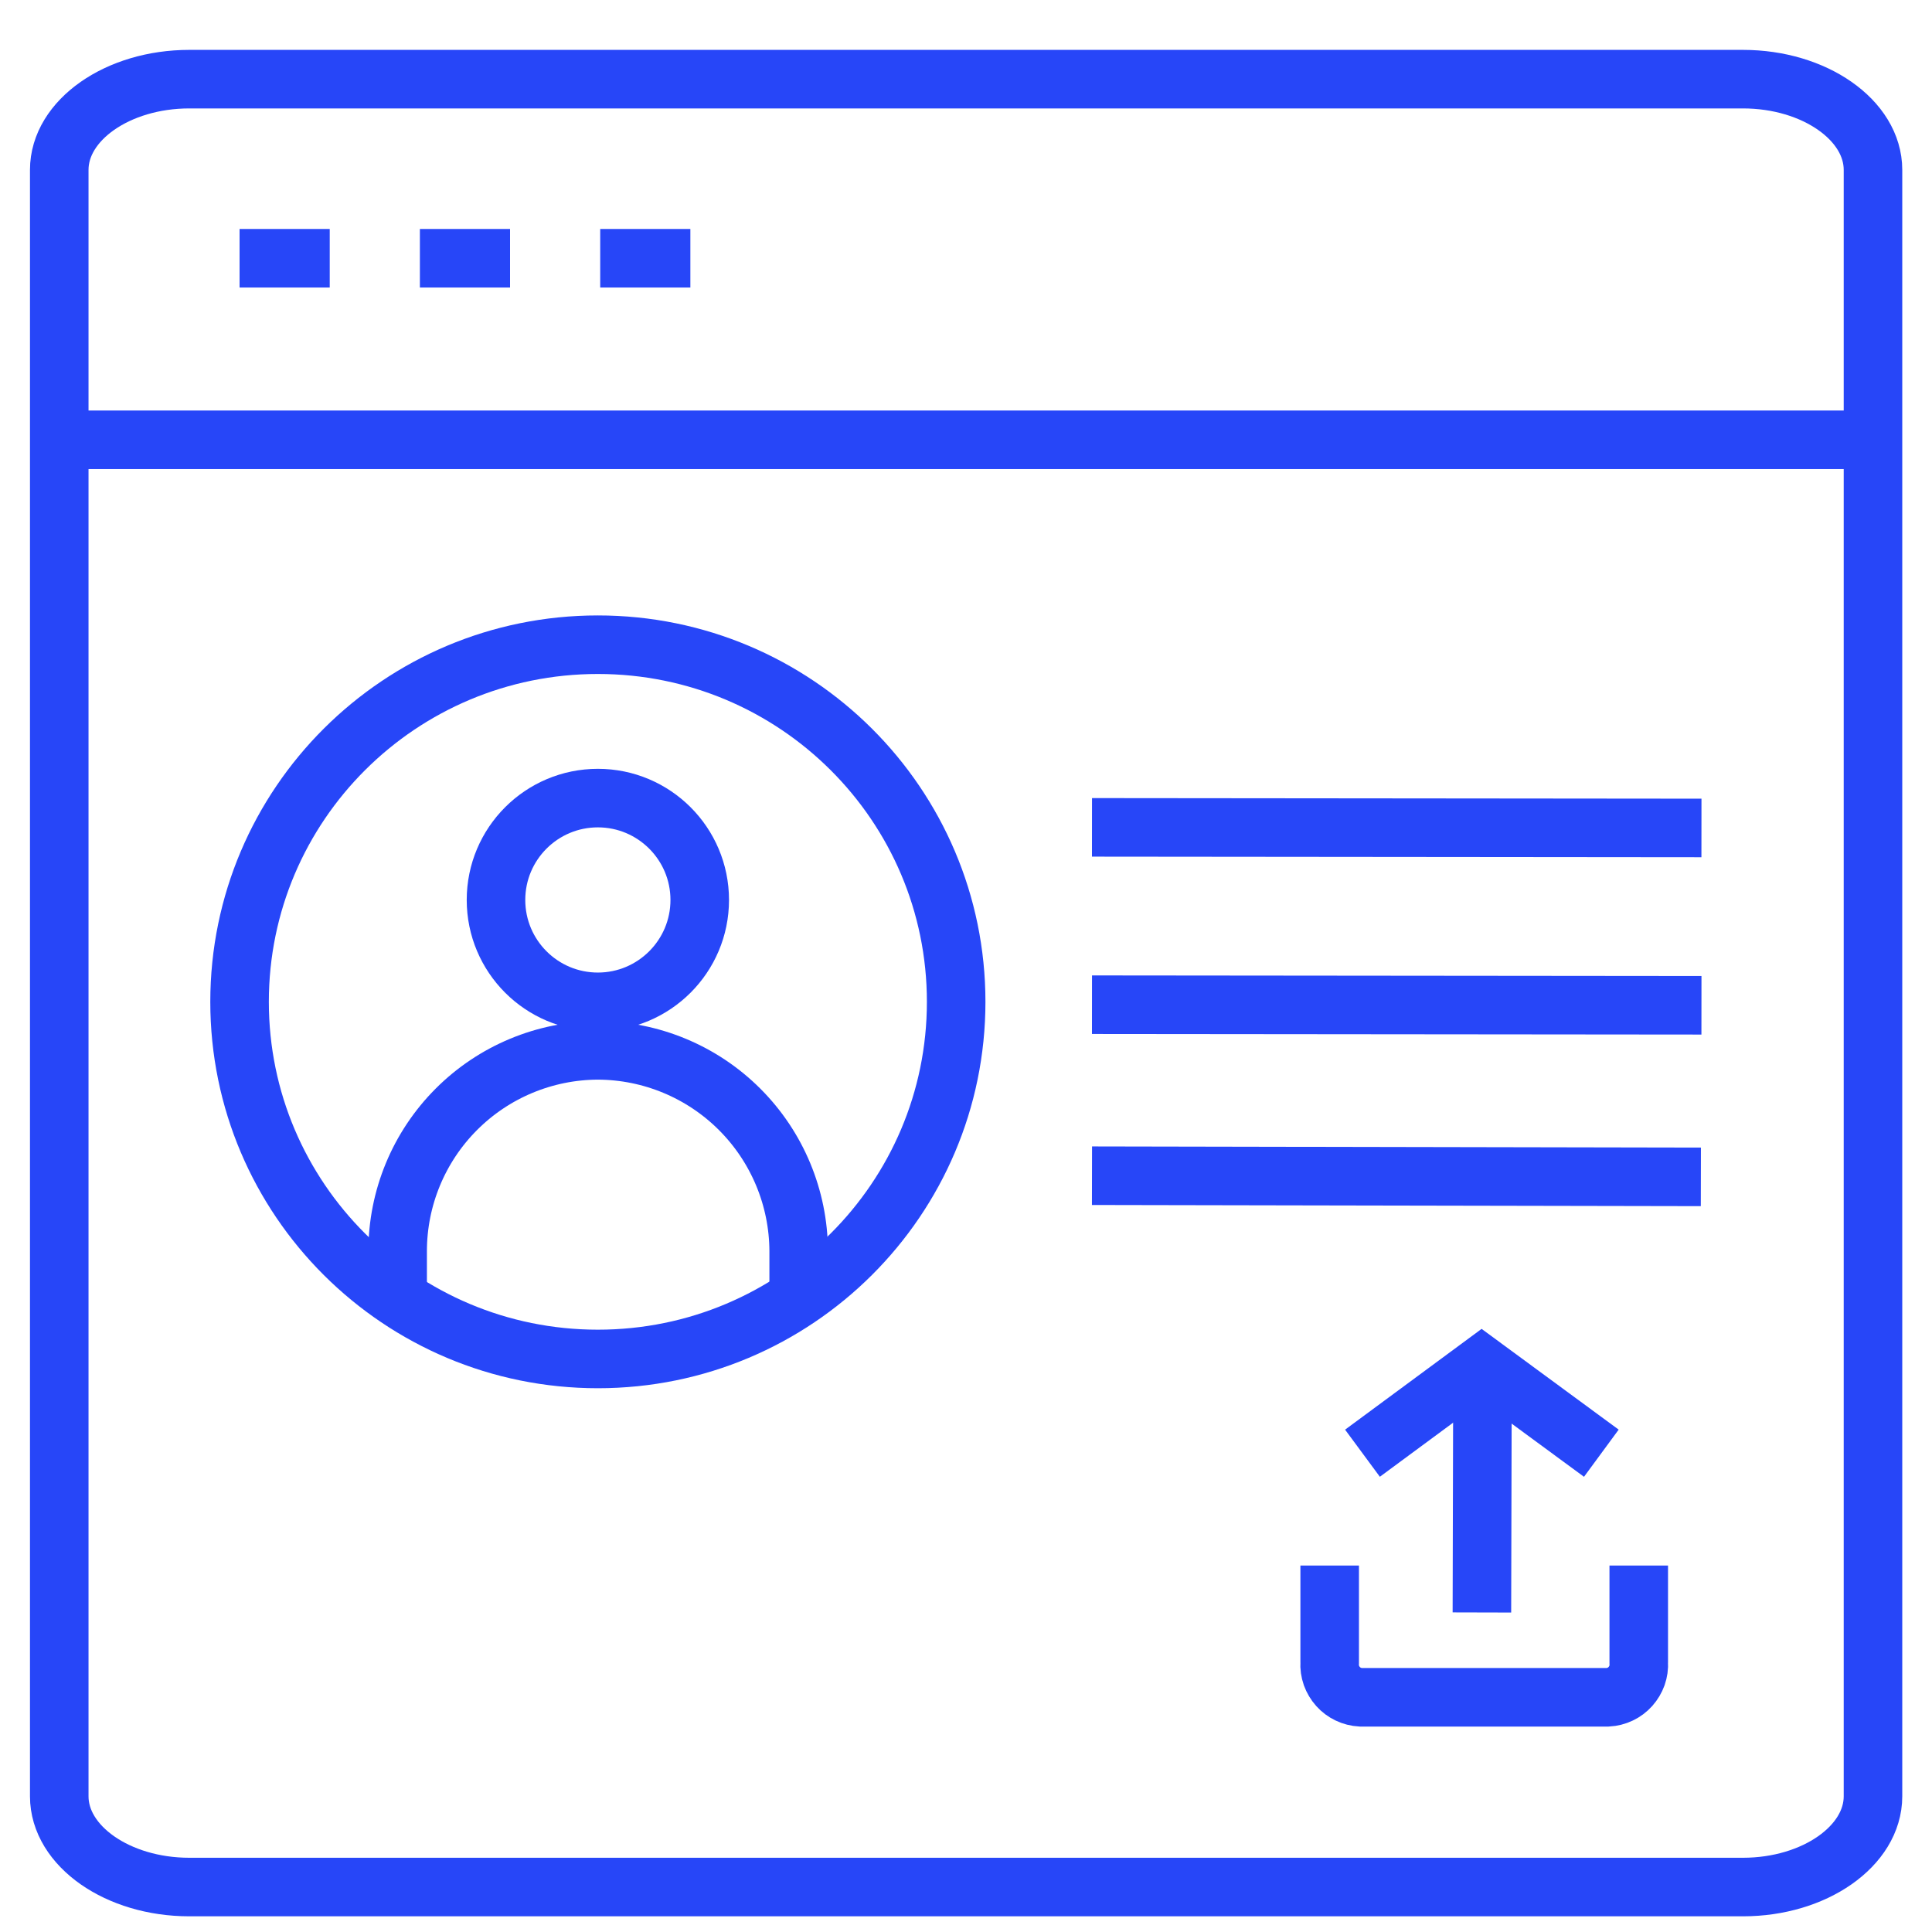
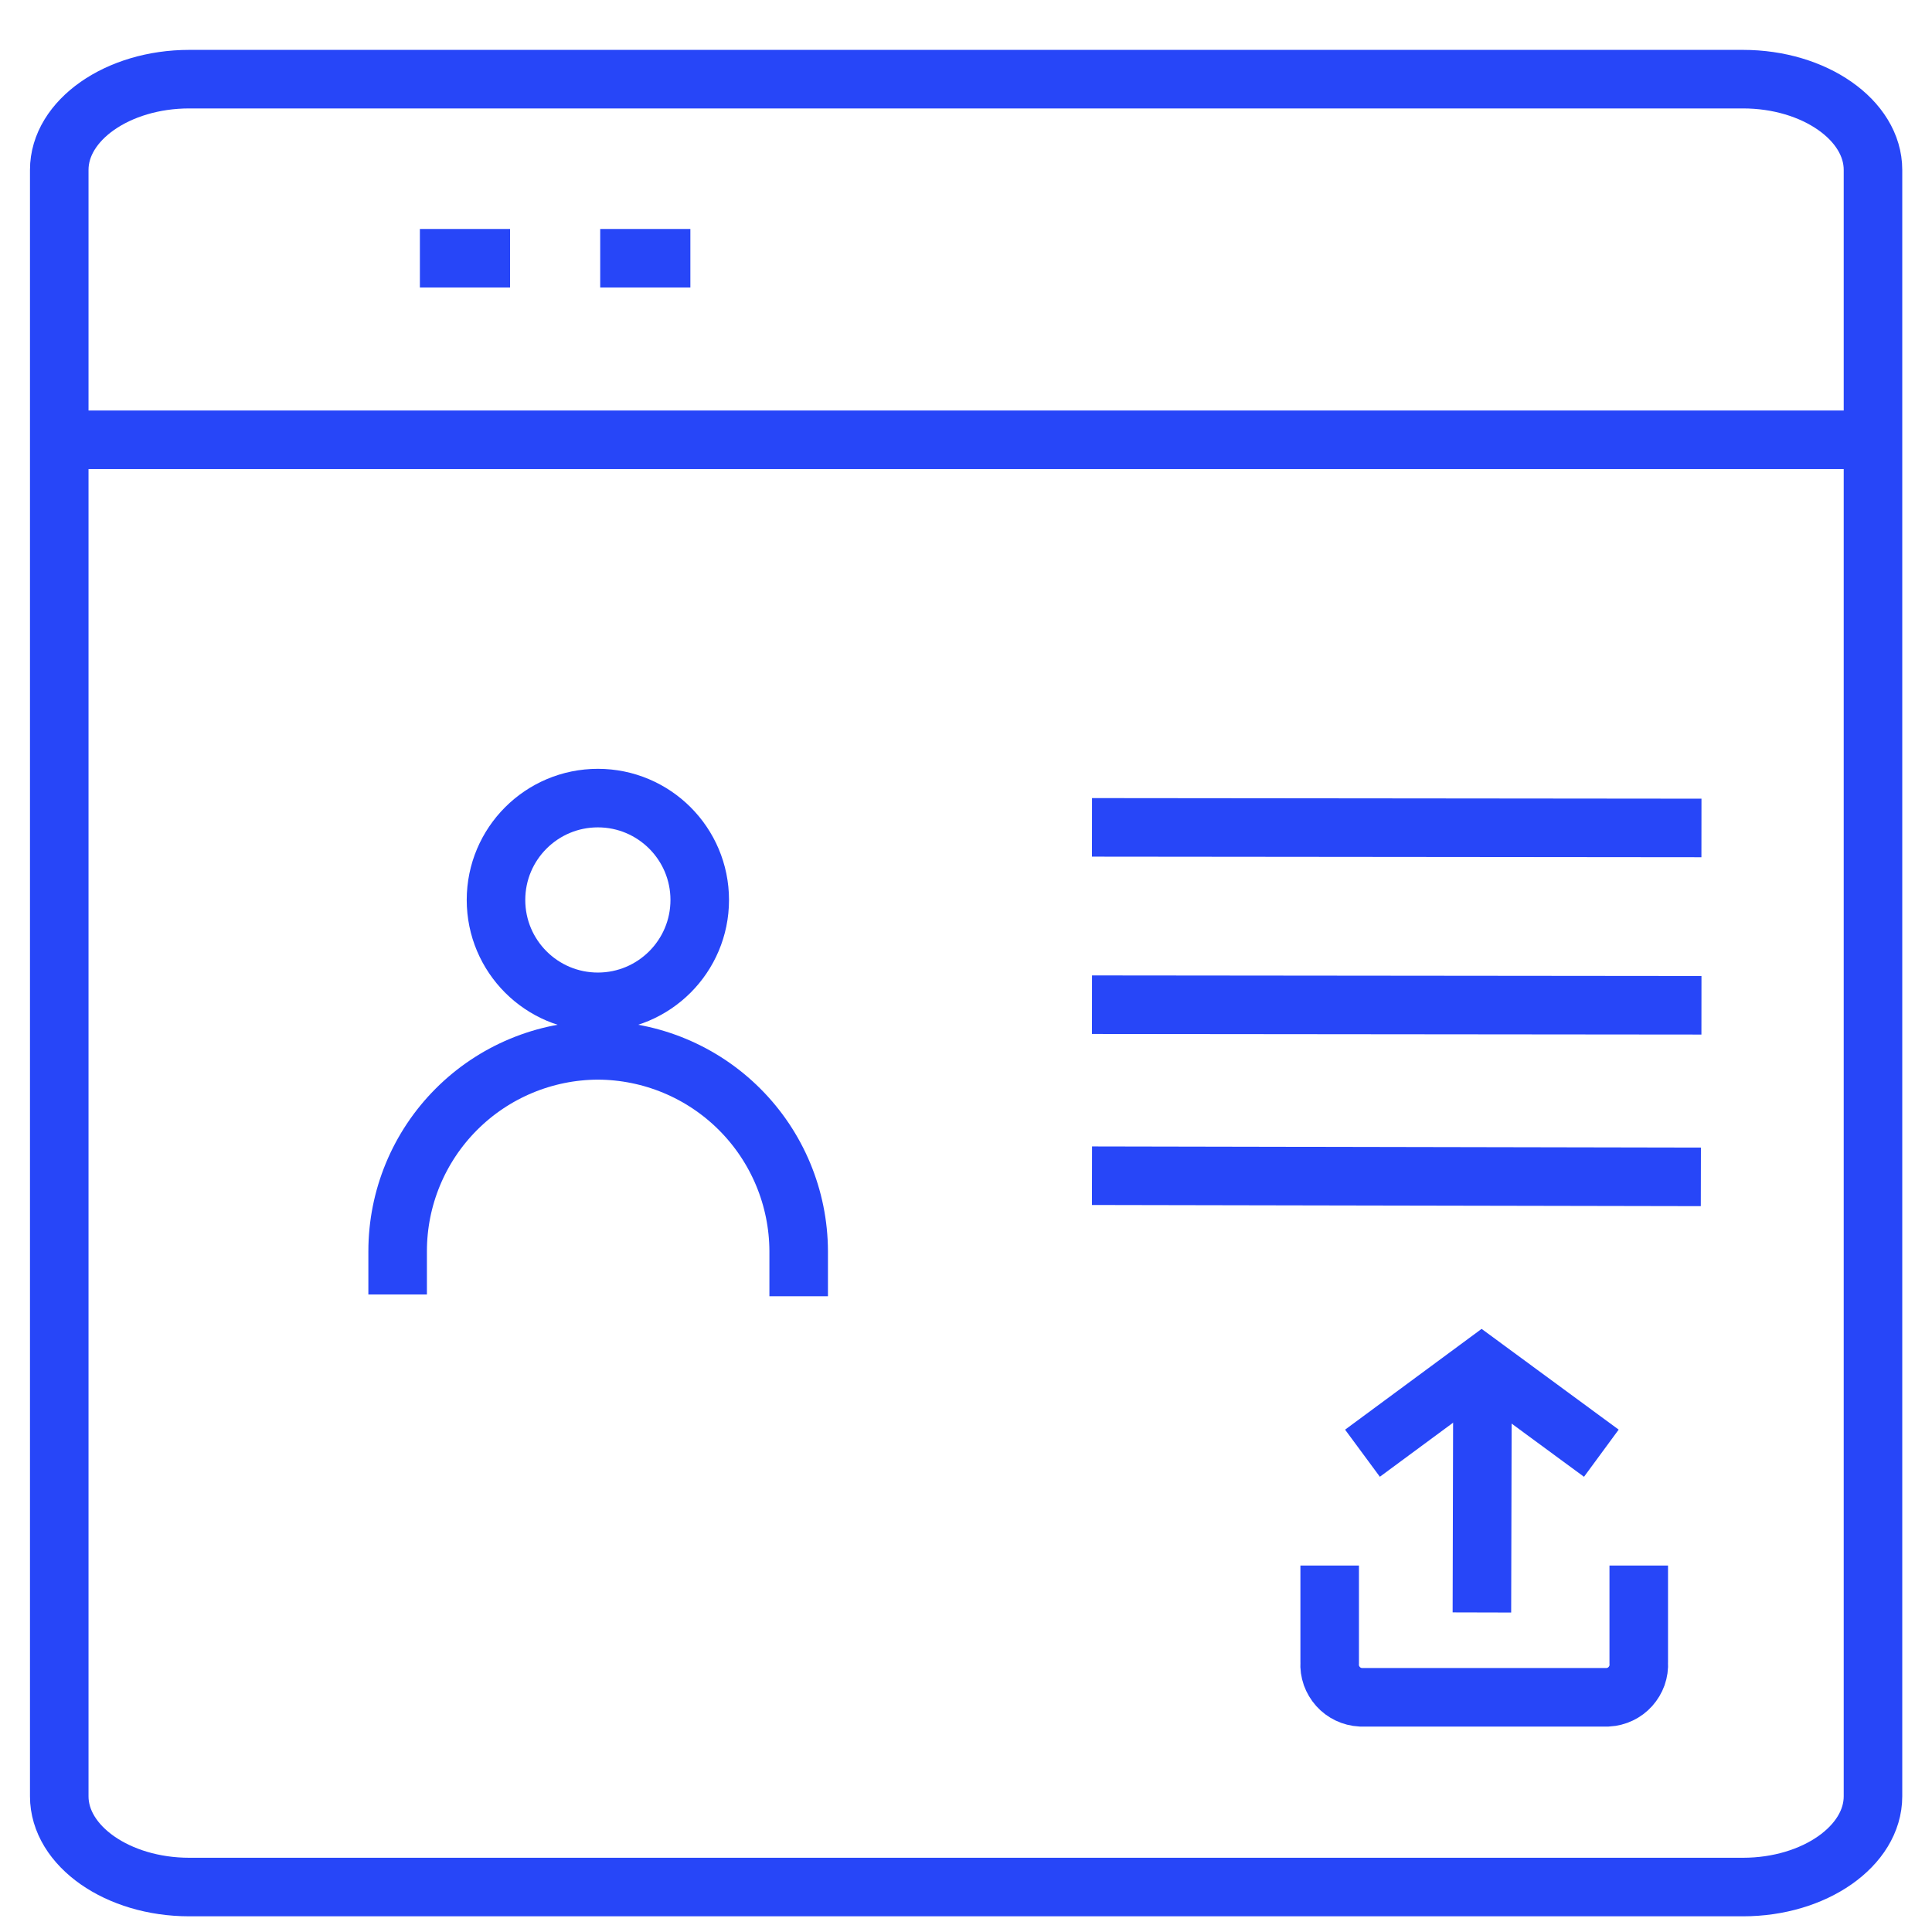
<svg xmlns="http://www.w3.org/2000/svg" width="33" height="33" viewBox="0 0 33 33" fill="none">
  <g clip-path="url(#clip0_1_14159)">
-     <path d="M10.212 23.212C13.591 23.212 16.332 20.481 16.332 17.112C16.332 13.743 13.591 11.012 10.212 11.012C6.832 11.012 4.092 13.743 4.092 17.112C4.092 20.481 6.832 23.212 10.212 23.212Z" stroke="#2746F8" stroke-miterlimit="10" />
    <path d="M31.702 7.512H1.012" stroke="#2746F8" stroke-miterlimit="10" />
    <path d="M31.992 28.352V2.902C31.992 2.052 30.992 1.352 29.772 1.352H3.232C2.012 1.352 1.012 2.052 1.012 2.902V30.682C1.012 31.532 2.012 32.232 3.232 32.232H29.772C30.992 32.232 31.992 31.532 31.992 30.682V28.352Z" stroke="#2746F8" stroke-miterlimit="10" />
    <path d="M29.062 14.142L18.652 14.132" stroke="#2746F8" stroke-miterlimit="10" />
    <path d="M29.062 17.171L18.652 17.161" stroke="#2746F8" stroke-miterlimit="10" />
    <path d="M29.052 20.102L18.652 20.082" stroke="#2746F8" stroke-miterlimit="10" />
    <path d="M10.212 17.112C11.172 17.112 11.952 16.333 11.952 15.372C11.952 14.411 11.172 13.632 10.212 13.632C9.251 13.632 8.472 14.411 8.472 15.372C8.472 16.333 9.251 17.112 10.212 17.112Z" stroke="#2746F8" stroke-miterlimit="10" />
    <path d="M13.642 22.141V21.371C13.639 20.462 13.277 19.592 12.634 18.949C11.991 18.306 11.12 17.944 10.212 17.941V17.941C9.304 17.944 8.434 18.307 7.793 18.95C7.152 19.593 6.792 20.463 6.792 21.371V21.371V22.111" stroke="#2746F8" stroke-miterlimit="10" />
    <path d="M27.991 26.741V28.401C27.996 28.475 27.985 28.548 27.961 28.618C27.936 28.687 27.898 28.751 27.849 28.806C27.8 28.861 27.74 28.906 27.674 28.937C27.607 28.969 27.535 28.987 27.462 28.991H23.241C23.168 28.987 23.096 28.969 23.029 28.937C22.963 28.906 22.903 28.861 22.854 28.806C22.805 28.751 22.767 28.687 22.742 28.618C22.718 28.548 22.707 28.475 22.712 28.401V28.401V26.741" stroke="#2746F8" stroke-miterlimit="10" />
-     <path d="M4.092 4.411H5.632" stroke="#2746F8" stroke-miterlimit="10" />
    <path d="M7.172 4.411H8.712" stroke="#2746F8" stroke-miterlimit="10" />
    <path d="M10.252 4.411H11.792" stroke="#2746F8" stroke-miterlimit="10" />
    <path d="M27.352 24.822L25.012 23.102" stroke="#2746F8" stroke-miterlimit="10" />
    <path d="M25.602 23.102L23.272 24.822" stroke="#2746F8" stroke-miterlimit="10" />
    <path d="M25.312 27.542L25.322 23.462" stroke="#2746F8" stroke-miterlimit="10" />
  </g>
  <defs>
    <clipPath id="clip0_1_14159">
      <rect width="31.98" height="31.88" fill="white" transform="translate(0.512 0.852)" />
    </clipPath>
  </defs>
</svg>